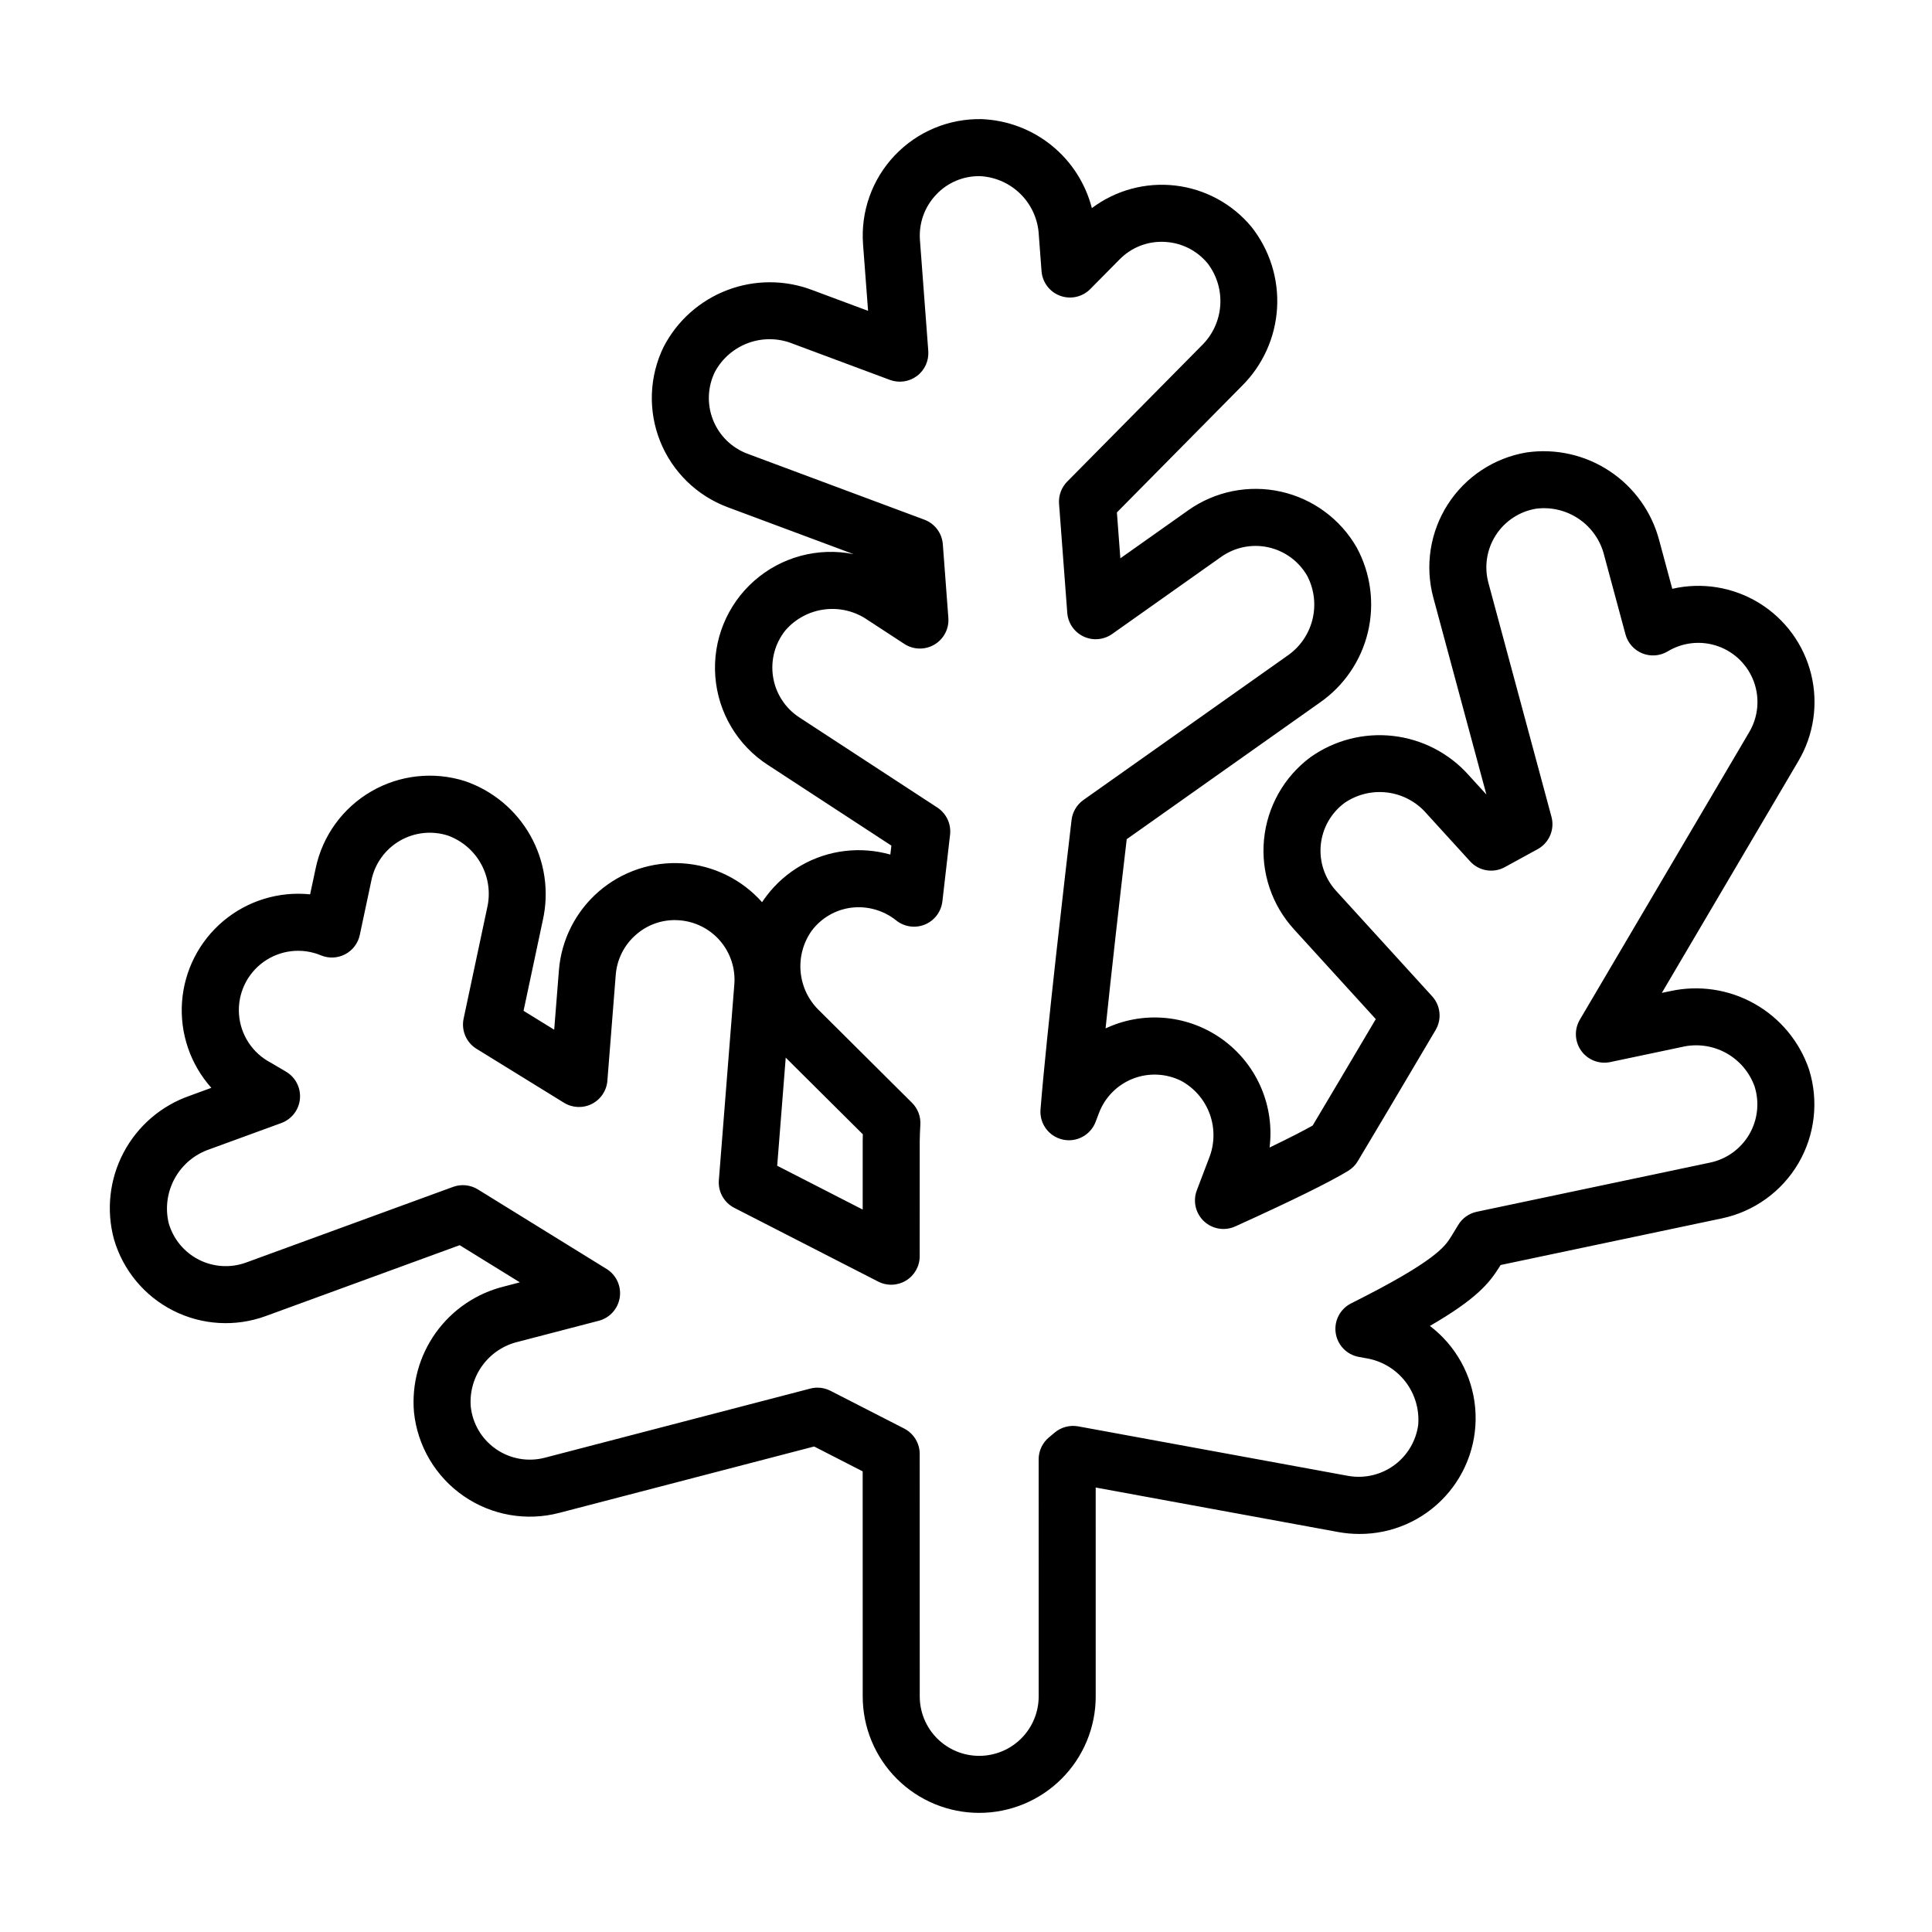
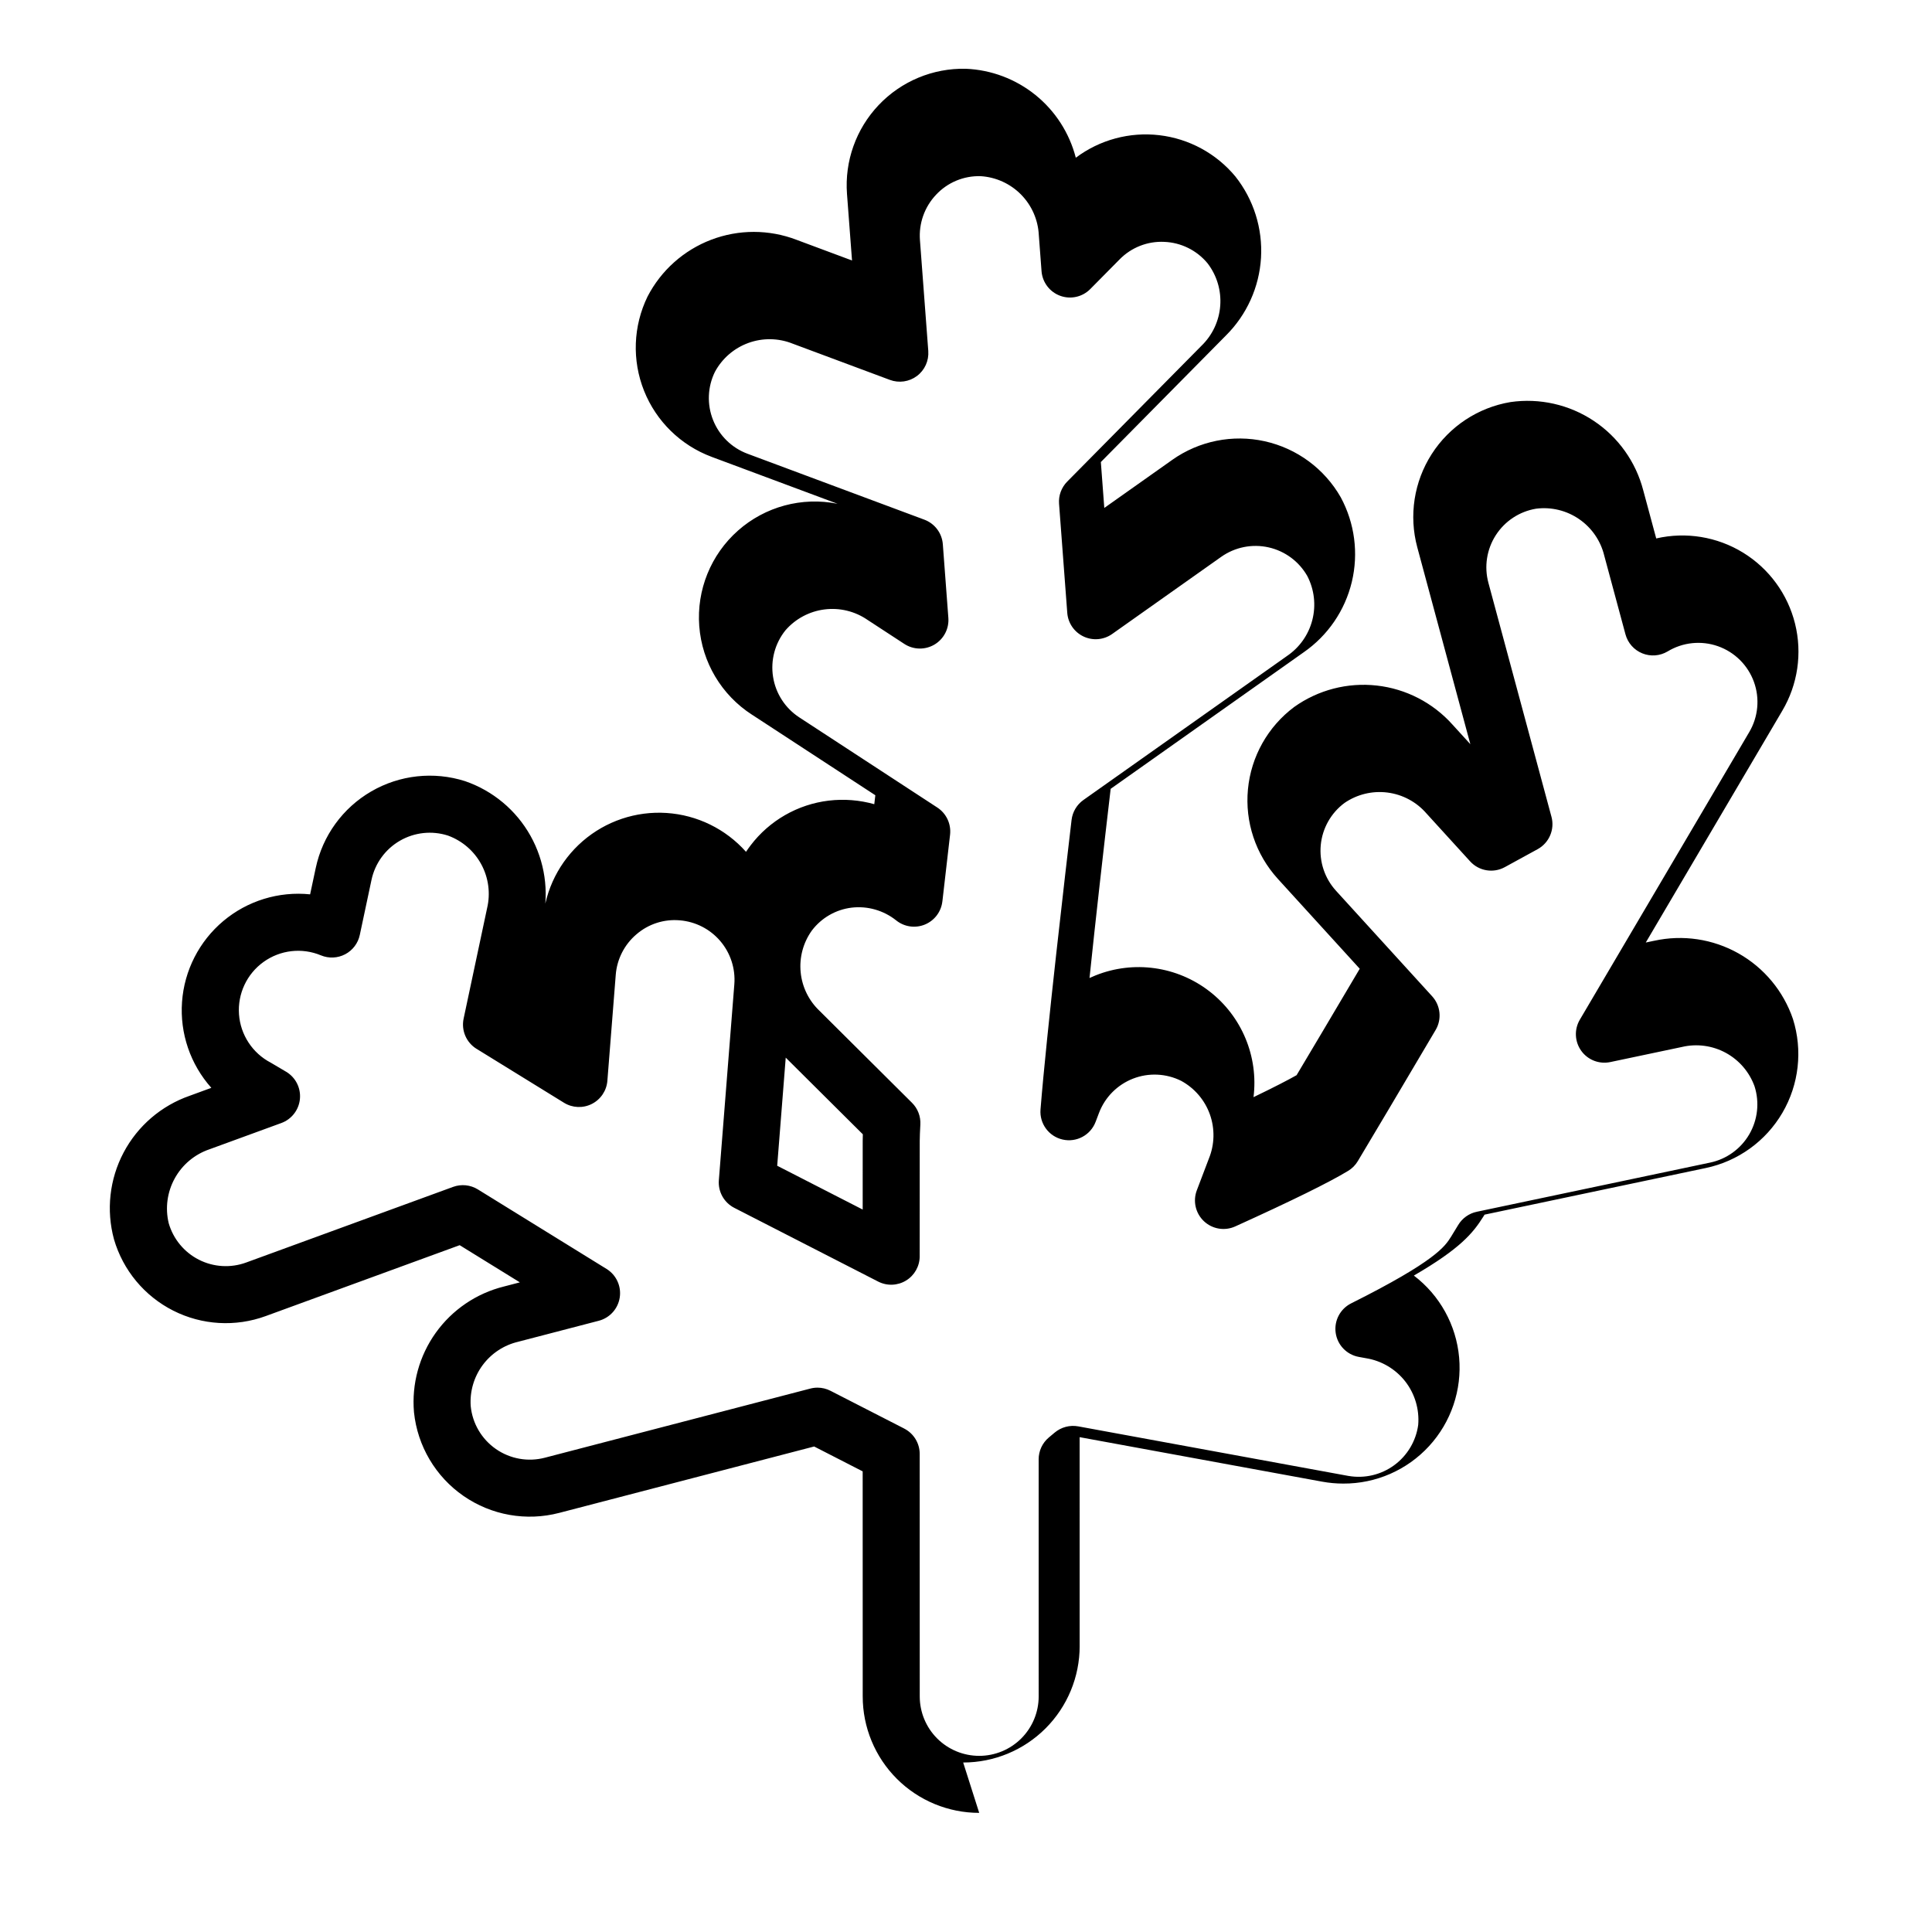
<svg xmlns="http://www.w3.org/2000/svg" fill="#000000" width="800px" height="800px" version="1.1" viewBox="144 144 512 512">
-   <path d="m403.5 624.43c-8.188 0.004-16.039-3.246-21.832-9.035-5.789-5.789-9.043-13.645-9.039-21.832l-0.012-59.637-12.859-6.59-67.551 17.594h-0.004c-8.707 2.277-17.973 0.637-25.371-4.488s-12.191-13.223-13.121-22.176c-0.648-7.484 1.398-14.949 5.766-21.059 4.371-6.109 10.777-10.457 18.066-12.266l4.227-1.102c-5.309-3.281-10.672-6.594-15.949-9.852l-51.383 18.781c-8.023 2.941-16.91 2.422-24.535-1.438-7.629-3.859-13.312-10.707-15.699-18.914-2.09-7.703-1.18-15.914 2.547-22.969 3.727-7.059 9.992-12.438 17.531-15.059l5.727-2.098v0.004c-5.562-6.231-8.367-14.445-7.769-22.777s4.547-16.062 10.941-21.434c6.394-5.371 14.695-7.922 23.004-7.07l1.492-7v0.004c1.812-8.531 7.152-15.895 14.691-20.273 7.539-4.383 16.578-5.371 24.887-2.727 7.359 2.531 13.527 7.684 17.328 14.473 3.801 6.789 4.969 14.742 3.277 22.336l-5.113 24.051 8.121 5.008 1.246-15.711c0.633-8.094 4.434-15.605 10.566-20.918 6.137-5.312 14.121-7.992 22.219-7.461 8.098 0.531 15.664 4.231 21.055 10.297 0.383-0.578 0.789-1.148 1.215-1.703v-0.004c5.016-6.598 12.496-10.883 20.727-11.863 4.039-0.477 8.133-0.156 12.051 0.949 0.094-0.801 0.188-1.59 0.277-2.371l-32.668-21.34-0.004 0.004c-8.082-5.207-13.258-13.891-13.988-23.477-0.73-9.582 3.066-18.953 10.266-25.324 7.195-6.367 16.961-9 26.383-7.106l-33.383-12.441v-0.004c-8.16-3.043-14.66-9.395-17.891-17.484-3.231-8.09-2.894-17.168 0.926-25 3.582-6.918 9.59-12.277 16.871-15.047 7.281-2.773 15.328-2.766 22.605 0.02l14.707 5.481-1.332-17.621c-0.652-8.688 2.394-17.246 8.391-23.566 5.992-6.32 14.379-9.816 23.09-9.621 6.746 0.277 13.227 2.719 18.48 6.965 5.25 4.246 8.992 10.074 10.676 16.613 6.336-4.758 14.262-6.894 22.129-5.973 7.871 0.922 15.086 4.836 20.152 10.93 4.84 6.106 7.262 13.781 6.801 21.559-0.465 7.777-3.777 15.113-9.305 20.602l-33.141 33.531 0.914 12.16 18.004-12.734v-0.004c7.113-5.027 16.023-6.82 24.527-4.93 8.508 1.891 15.82 7.285 20.137 14.855 3.699 6.856 4.742 14.836 2.93 22.414-1.816 7.578-6.359 14.219-12.762 18.656l-51.148 36.18c-1.91 16.262-4.012 34.824-5.606 50.133 0.543-0.254 1.098-0.488 1.656-0.711h0.004c10.078-4.012 21.523-2.406 30.109 4.227 8.582 6.629 13.031 17.297 11.695 28.062 5.664-2.727 9.207-4.578 11.414-5.824 3.414-5.703 9.371-15.754 16.734-28.207l-21.711-23.832v-0.004c-5.867-6.441-8.742-15.059-7.914-23.73 0.824-8.672 5.277-16.594 12.258-21.809 6.344-4.519 14.137-6.543 21.879-5.676 7.742 0.863 14.895 4.555 20.086 10.367l4.715 5.172-14.062-52.176c-2.266-8.406-0.875-17.383 3.828-24.715s12.285-12.332 20.875-13.773c7.715-1.113 15.566 0.66 22.059 4.977 6.488 4.312 11.16 10.867 13.121 18.41l3.438 12.754c7.871-1.812 16.141-0.461 23.023 3.766 6.883 4.231 11.828 10.992 13.77 18.832 1.941 7.844 0.723 16.133-3.394 23.082l-2.902 4.934c-6.176 10.492-19.465 33.066-33.266 56.473l2.203-0.465 0.004 0.004c7.606-1.676 15.566-0.488 22.355 3.336 6.789 3.824 11.93 10.016 14.441 17.391 2.613 8.309 1.602 17.336-2.793 24.855-4.398 7.519-11.766 12.836-20.289 14.633l-58.645 12.359-0.34 0.547c-2.719 4.332-6.086 8.453-18.395 15.598h-0.004c6.879 5.227 11.234 13.109 12 21.711 0.766 8.602-2.125 17.129-7.969 23.488-5.848 6.363-14.098 9.965-22.734 9.926-1.879 0-3.75-0.172-5.594-0.508l-64.273-11.793 0.004 55.348h0.004c0 8.188-3.25 16.039-9.039 21.828-5.793 5.793-13.645 9.043-21.832 9.043zm-42.863-112.69c1.199 0 2.379 0.285 3.445 0.832l19.539 10.008-0.004 0.004c2.527 1.293 4.113 3.887 4.113 6.723l0.012 64.254v0.004c0 4.18 1.66 8.188 4.613 11.141 2.957 2.957 6.965 4.613 11.145 4.613h0.004c4.18 0 8.188-1.66 11.145-4.613 2.953-2.953 4.613-6.961 4.613-11.141l-0.004-62.828h-0.004c0-2.234 0.988-4.356 2.703-5.793l1.559-1.305c1.727-1.438 4.004-2.039 6.219-1.641l71.629 13.141v-0.004c4.258 0.738 8.629-0.289 12.113-2.84 3.481-2.551 5.781-6.41 6.363-10.688 0.34-4.141-0.891-8.258-3.445-11.531-2.559-3.269-6.258-5.461-10.355-6.129l-1.949-0.355c-3.199-0.586-5.664-3.152-6.121-6.371-0.457-3.219 1.195-6.367 4.106-7.82 22.43-11.227 24.859-15.098 26.469-17.66 0.375-0.59 1.027-1.668 1.895-3.106v-0.004c1.082-1.797 2.863-3.066 4.914-3.5l61.848-13.035h0.004c4.356-0.918 8.125-3.637 10.367-7.484 2.242-3.848 2.754-8.465 1.406-12.711-1.367-3.801-4.086-6.965-7.637-8.895-3.551-1.926-7.684-2.477-11.617-1.547l-18.98 4c-2.93 0.617-5.953-0.551-7.699-2.984-1.746-2.434-1.895-5.672-0.371-8.25 16.605-28.148 34.496-58.535 41.961-71.23l2.902-4.934h0.004c2.402-4.039 2.867-8.941 1.266-13.359-1.602-4.418-5.102-7.887-9.531-9.449-4.434-1.559-9.332-1.051-13.348 1.387-2.031 1.207-4.512 1.395-6.703 0.504-2.191-0.887-3.84-2.75-4.457-5.035l-5.629-20.879c-0.953-3.93-3.324-7.367-6.652-9.656-3.328-2.293-7.387-3.277-11.398-2.766-4.391 0.723-8.273 3.273-10.684 7.019-2.41 3.746-3.121 8.332-1.961 12.633l16.707 61.988h0.004c0.906 3.367-0.605 6.918-3.668 8.594l-8.684 4.754c-3.055 1.684-6.871 1.047-9.215-1.535l-11.559-12.684c-2.644-3.059-6.324-5.031-10.332-5.543-4.008-0.512-8.062 0.473-11.395 2.762-3.574 2.656-5.856 6.703-6.285 11.137-0.426 4.434 1.043 8.84 4.043 12.133l25.473 27.961c2.234 2.449 2.613 6.074 0.922 8.934-9.5 16.082-17.086 28.879-20.629 34.766-0.625 1.047-1.5 1.926-2.543 2.559-4.934 3.008-15 7.965-29.93 14.73-2.785 1.266-6.062 0.723-8.293-1.375-2.231-2.098-2.977-5.332-1.891-8.191l3.199-8.414v-0.004c1.523-3.734 1.617-7.898 0.266-11.699-1.355-3.797-4.062-6.965-7.606-8.891-3.988-1.988-8.629-2.199-12.777-0.582-4.148 1.621-7.422 4.918-9.004 9.082l-0.898 2.367-0.004 0.004c-1.336 3.516-5.055 5.512-8.723 4.684-3.672-0.824-6.172-4.223-5.875-7.973 1.605-20.105 6.707-63.816 8.23-76.734v0.004c0.254-2.129 1.395-4.047 3.141-5.285l53.895-38.121v-0.004c3.356-2.25 5.766-5.656 6.766-9.57 1.004-3.914 0.531-8.059-1.324-11.648-2.199-3.875-5.934-6.637-10.281-7.609-4.348-0.973-8.902-0.059-12.539 2.512l-28.898 20.445c-2.227 1.574-5.121 1.828-7.586 0.668-2.461-1.16-4.113-3.555-4.316-6.269l-2.176-28.906c-0.164-2.18 0.625-4.324 2.164-5.879l35.562-35.977c2.91-2.805 4.684-6.582 4.988-10.609 0.305-4.031-0.883-8.031-3.34-11.238-2.84-3.449-7.016-5.523-11.477-5.703-4.445-0.219-8.77 1.484-11.875 4.668l-7.754 7.84c-2.082 2.106-5.199 2.801-7.981 1.777-2.777-1.02-4.703-3.57-4.93-6.523l-0.723-9.598v0.004c-0.203-4.035-1.887-7.856-4.727-10.73-2.84-2.871-6.641-4.598-10.672-4.848-4.469-0.141-8.781 1.652-11.832 4.922-3.051 3.227-4.602 7.59-4.269 12.02l2.211 29.398h-0.004c0.191 2.57-0.938 5.062-2.996 6.609-2.062 1.547-4.769 1.938-7.184 1.035l-25.762-9.602c-3.75-1.5-7.922-1.57-11.719-0.191-3.801 1.379-6.957 4.102-8.875 7.66-1.965 3.996-2.144 8.637-0.496 12.773 1.645 4.141 4.965 7.387 9.141 8.941l46.852 17.465c2.766 1.031 4.676 3.574 4.898 6.516l1.465 19.52c0.215 2.867-1.219 5.606-3.695 7.07-2.477 1.461-5.566 1.395-7.977-0.18l-9.762-6.375c-3.328-2.289-7.383-3.273-11.391-2.762-4.008 0.508-7.688 2.473-10.34 5.523-2.793 3.469-3.988 7.953-3.289 12.352 0.695 4.398 3.219 8.297 6.945 10.73l36.586 23.895c2.398 1.566 3.703 4.359 3.375 7.207-0.637 5.418-1.328 11.418-2.035 17.664l-0.004-0.004c-0.309 2.738-2.086 5.086-4.629 6.137-2.547 1.051-5.465 0.629-7.609-1.094-3.328-2.656-7.578-3.875-11.805-3.383-4.191 0.508-7.996 2.699-10.543 6.066-2.297 3.203-3.352 7.129-2.969 11.047 0.379 3.922 2.172 7.57 5.039 10.27l24.461 24.328c1.531 1.516 2.34 3.617 2.219 5.769-0.098 1.742-0.156 3.227-0.164 4.344l-0.012 30.551h0.004c0 2.633-1.367 5.074-3.613 6.445-2.246 1.375-5.043 1.48-7.387 0.281l-38.141-19.543c-2.715-1.391-4.328-4.281-4.086-7.32l4.102-51.926c0.324-4.168-1.02-8.289-3.734-11.469-2.711-3.176-6.574-5.144-10.738-5.481-4.164-0.363-8.293 0.969-11.457 3.699-3.199 2.711-5.18 6.59-5.5 10.77l-2.215 28.039c-0.203 2.629-1.766 4.957-4.113 6.148-2.348 1.191-5.148 1.074-7.387-0.312l-23.168-14.289v0.004c-2.723-1.676-4.094-4.883-3.43-8.008l6.219-29.258v-0.004c0.934-3.922 0.391-8.055-1.523-11.605-1.914-3.551-5.066-6.269-8.859-7.648-4.246-1.359-8.867-0.859-12.727 1.375-3.856 2.234-6.59 5.996-7.519 10.359l-3.106 14.609c-0.465 2.195-1.887 4.07-3.871 5.113-1.988 1.047-4.336 1.152-6.41 0.297-5.035-2.106-10.801-1.445-15.234 1.742-4.43 3.188-6.887 8.441-6.496 13.887 0.395 5.441 3.586 10.293 8.426 12.809 0.914 0.516 2.254 1.312 4.094 2.418 2.496 1.5 3.906 4.301 3.625 7.199-0.277 2.894-2.195 5.375-4.93 6.375l-19.082 6.973c-3.91 1.336-7.18 4.086-9.168 7.707-1.992 3.617-2.559 7.852-1.594 11.867 1.211 4.199 4.109 7.703 8.008 9.68 3.894 1.973 8.438 2.238 12.539 0.73l54.82-20.035h-0.004c2.176-0.793 4.59-0.547 6.559 0.664 11.324 6.988 23.133 14.281 34.109 21.078h0.004c2.57 1.59 3.949 4.562 3.496 7.555-0.449 2.992-2.641 5.426-5.57 6.184l-21.32 5.551 0.004 0.004c-3.789 0.879-7.137 3.078-9.449 6.203s-3.434 6.973-3.164 10.852c0.449 4.586 2.891 8.742 6.672 11.371 3.781 2.633 8.523 3.477 12.98 2.309l70.34-18.32h0.004c0.621-0.164 1.262-0.246 1.902-0.246zm-10.672-58.805 22.656 11.609 0.004-18.23c0-0.512 0.016-1.086 0.035-1.711l-20.434-20.32z" />
+   <path d="m403.5 624.43c-8.188 0.004-16.039-3.246-21.832-9.035-5.789-5.789-9.043-13.645-9.039-21.832l-0.012-59.637-12.859-6.59-67.551 17.594h-0.004c-8.707 2.277-17.973 0.637-25.371-4.488s-12.191-13.223-13.121-22.176c-0.648-7.484 1.398-14.949 5.766-21.059 4.371-6.109 10.777-10.457 18.066-12.266l4.227-1.102c-5.309-3.281-10.672-6.594-15.949-9.852l-51.383 18.781c-8.023 2.941-16.91 2.422-24.535-1.438-7.629-3.859-13.312-10.707-15.699-18.914-2.09-7.703-1.18-15.914 2.547-22.969 3.727-7.059 9.992-12.438 17.531-15.059l5.727-2.098v0.004c-5.562-6.231-8.367-14.445-7.769-22.777s4.547-16.062 10.941-21.434c6.394-5.371 14.695-7.922 23.004-7.07l1.492-7v0.004c1.812-8.531 7.152-15.895 14.691-20.273 7.539-4.383 16.578-5.371 24.887-2.727 7.359 2.531 13.527 7.684 17.328 14.473 3.801 6.789 4.969 14.742 3.277 22.336c0.633-8.094 4.434-15.605 10.566-20.918 6.137-5.312 14.121-7.992 22.219-7.461 8.098 0.531 15.664 4.231 21.055 10.297 0.383-0.578 0.789-1.148 1.215-1.703v-0.004c5.016-6.598 12.496-10.883 20.727-11.863 4.039-0.477 8.133-0.156 12.051 0.949 0.094-0.801 0.188-1.59 0.277-2.371l-32.668-21.34-0.004 0.004c-8.082-5.207-13.258-13.891-13.988-23.477-0.73-9.582 3.066-18.953 10.266-25.324 7.195-6.367 16.961-9 26.383-7.106l-33.383-12.441v-0.004c-8.16-3.043-14.66-9.395-17.891-17.484-3.231-8.09-2.894-17.168 0.926-25 3.582-6.918 9.59-12.277 16.871-15.047 7.281-2.773 15.328-2.766 22.605 0.02l14.707 5.481-1.332-17.621c-0.652-8.688 2.394-17.246 8.391-23.566 5.992-6.32 14.379-9.816 23.09-9.621 6.746 0.277 13.227 2.719 18.48 6.965 5.25 4.246 8.992 10.074 10.676 16.613 6.336-4.758 14.262-6.894 22.129-5.973 7.871 0.922 15.086 4.836 20.152 10.93 4.84 6.106 7.262 13.781 6.801 21.559-0.465 7.777-3.777 15.113-9.305 20.602l-33.141 33.531 0.914 12.16 18.004-12.734v-0.004c7.113-5.027 16.023-6.82 24.527-4.93 8.508 1.891 15.82 7.285 20.137 14.855 3.699 6.856 4.742 14.836 2.93 22.414-1.816 7.578-6.359 14.219-12.762 18.656l-51.148 36.18c-1.91 16.262-4.012 34.824-5.606 50.133 0.543-0.254 1.098-0.488 1.656-0.711h0.004c10.078-4.012 21.523-2.406 30.109 4.227 8.582 6.629 13.031 17.297 11.695 28.062 5.664-2.727 9.207-4.578 11.414-5.824 3.414-5.703 9.371-15.754 16.734-28.207l-21.711-23.832v-0.004c-5.867-6.441-8.742-15.059-7.914-23.73 0.824-8.672 5.277-16.594 12.258-21.809 6.344-4.519 14.137-6.543 21.879-5.676 7.742 0.863 14.895 4.555 20.086 10.367l4.715 5.172-14.062-52.176c-2.266-8.406-0.875-17.383 3.828-24.715s12.285-12.332 20.875-13.773c7.715-1.113 15.566 0.66 22.059 4.977 6.488 4.312 11.16 10.867 13.121 18.41l3.438 12.754c7.871-1.812 16.141-0.461 23.023 3.766 6.883 4.231 11.828 10.992 13.77 18.832 1.941 7.844 0.723 16.133-3.394 23.082l-2.902 4.934c-6.176 10.492-19.465 33.066-33.266 56.473l2.203-0.465 0.004 0.004c7.606-1.676 15.566-0.488 22.355 3.336 6.789 3.824 11.93 10.016 14.441 17.391 2.613 8.309 1.602 17.336-2.793 24.855-4.398 7.519-11.766 12.836-20.289 14.633l-58.645 12.359-0.34 0.547c-2.719 4.332-6.086 8.453-18.395 15.598h-0.004c6.879 5.227 11.234 13.109 12 21.711 0.766 8.602-2.125 17.129-7.969 23.488-5.848 6.363-14.098 9.965-22.734 9.926-1.879 0-3.75-0.172-5.594-0.508l-64.273-11.793 0.004 55.348h0.004c0 8.188-3.25 16.039-9.039 21.828-5.793 5.793-13.645 9.043-21.832 9.043zm-42.863-112.69c1.199 0 2.379 0.285 3.445 0.832l19.539 10.008-0.004 0.004c2.527 1.293 4.113 3.887 4.113 6.723l0.012 64.254v0.004c0 4.18 1.66 8.188 4.613 11.141 2.957 2.957 6.965 4.613 11.145 4.613h0.004c4.18 0 8.188-1.66 11.145-4.613 2.953-2.953 4.613-6.961 4.613-11.141l-0.004-62.828h-0.004c0-2.234 0.988-4.356 2.703-5.793l1.559-1.305c1.727-1.438 4.004-2.039 6.219-1.641l71.629 13.141v-0.004c4.258 0.738 8.629-0.289 12.113-2.84 3.481-2.551 5.781-6.41 6.363-10.688 0.34-4.141-0.891-8.258-3.445-11.531-2.559-3.269-6.258-5.461-10.355-6.129l-1.949-0.355c-3.199-0.586-5.664-3.152-6.121-6.371-0.457-3.219 1.195-6.367 4.106-7.82 22.43-11.227 24.859-15.098 26.469-17.66 0.375-0.59 1.027-1.668 1.895-3.106v-0.004c1.082-1.797 2.863-3.066 4.914-3.5l61.848-13.035h0.004c4.356-0.918 8.125-3.637 10.367-7.484 2.242-3.848 2.754-8.465 1.406-12.711-1.367-3.801-4.086-6.965-7.637-8.895-3.551-1.926-7.684-2.477-11.617-1.547l-18.98 4c-2.93 0.617-5.953-0.551-7.699-2.984-1.746-2.434-1.895-5.672-0.371-8.25 16.605-28.148 34.496-58.535 41.961-71.23l2.902-4.934h0.004c2.402-4.039 2.867-8.941 1.266-13.359-1.602-4.418-5.102-7.887-9.531-9.449-4.434-1.559-9.332-1.051-13.348 1.387-2.031 1.207-4.512 1.395-6.703 0.504-2.191-0.887-3.84-2.75-4.457-5.035l-5.629-20.879c-0.953-3.93-3.324-7.367-6.652-9.656-3.328-2.293-7.387-3.277-11.398-2.766-4.391 0.723-8.273 3.273-10.684 7.019-2.41 3.746-3.121 8.332-1.961 12.633l16.707 61.988h0.004c0.906 3.367-0.605 6.918-3.668 8.594l-8.684 4.754c-3.055 1.684-6.871 1.047-9.215-1.535l-11.559-12.684c-2.644-3.059-6.324-5.031-10.332-5.543-4.008-0.512-8.062 0.473-11.395 2.762-3.574 2.656-5.856 6.703-6.285 11.137-0.426 4.434 1.043 8.84 4.043 12.133l25.473 27.961c2.234 2.449 2.613 6.074 0.922 8.934-9.5 16.082-17.086 28.879-20.629 34.766-0.625 1.047-1.5 1.926-2.543 2.559-4.934 3.008-15 7.965-29.93 14.73-2.785 1.266-6.062 0.723-8.293-1.375-2.231-2.098-2.977-5.332-1.891-8.191l3.199-8.414v-0.004c1.523-3.734 1.617-7.898 0.266-11.699-1.355-3.797-4.062-6.965-7.606-8.891-3.988-1.988-8.629-2.199-12.777-0.582-4.148 1.621-7.422 4.918-9.004 9.082l-0.898 2.367-0.004 0.004c-1.336 3.516-5.055 5.512-8.723 4.684-3.672-0.824-6.172-4.223-5.875-7.973 1.605-20.105 6.707-63.816 8.23-76.734v0.004c0.254-2.129 1.395-4.047 3.141-5.285l53.895-38.121v-0.004c3.356-2.25 5.766-5.656 6.766-9.57 1.004-3.914 0.531-8.059-1.324-11.648-2.199-3.875-5.934-6.637-10.281-7.609-4.348-0.973-8.902-0.059-12.539 2.512l-28.898 20.445c-2.227 1.574-5.121 1.828-7.586 0.668-2.461-1.16-4.113-3.555-4.316-6.269l-2.176-28.906c-0.164-2.18 0.625-4.324 2.164-5.879l35.562-35.977c2.91-2.805 4.684-6.582 4.988-10.609 0.305-4.031-0.883-8.031-3.34-11.238-2.84-3.449-7.016-5.523-11.477-5.703-4.445-0.219-8.77 1.484-11.875 4.668l-7.754 7.84c-2.082 2.106-5.199 2.801-7.981 1.777-2.777-1.02-4.703-3.57-4.93-6.523l-0.723-9.598v0.004c-0.203-4.035-1.887-7.856-4.727-10.73-2.84-2.871-6.641-4.598-10.672-4.848-4.469-0.141-8.781 1.652-11.832 4.922-3.051 3.227-4.602 7.59-4.269 12.02l2.211 29.398h-0.004c0.191 2.57-0.938 5.062-2.996 6.609-2.062 1.547-4.769 1.938-7.184 1.035l-25.762-9.602c-3.75-1.5-7.922-1.57-11.719-0.191-3.801 1.379-6.957 4.102-8.875 7.66-1.965 3.996-2.144 8.637-0.496 12.773 1.645 4.141 4.965 7.387 9.141 8.941l46.852 17.465c2.766 1.031 4.676 3.574 4.898 6.516l1.465 19.52c0.215 2.867-1.219 5.606-3.695 7.07-2.477 1.461-5.566 1.395-7.977-0.18l-9.762-6.375c-3.328-2.289-7.383-3.273-11.391-2.762-4.008 0.508-7.688 2.473-10.34 5.523-2.793 3.469-3.988 7.953-3.289 12.352 0.695 4.398 3.219 8.297 6.945 10.73l36.586 23.895c2.398 1.566 3.703 4.359 3.375 7.207-0.637 5.418-1.328 11.418-2.035 17.664l-0.004-0.004c-0.309 2.738-2.086 5.086-4.629 6.137-2.547 1.051-5.465 0.629-7.609-1.094-3.328-2.656-7.578-3.875-11.805-3.383-4.191 0.508-7.996 2.699-10.543 6.066-2.297 3.203-3.352 7.129-2.969 11.047 0.379 3.922 2.172 7.57 5.039 10.27l24.461 24.328c1.531 1.516 2.34 3.617 2.219 5.769-0.098 1.742-0.156 3.227-0.164 4.344l-0.012 30.551h0.004c0 2.633-1.367 5.074-3.613 6.445-2.246 1.375-5.043 1.48-7.387 0.281l-38.141-19.543c-2.715-1.391-4.328-4.281-4.086-7.32l4.102-51.926c0.324-4.168-1.02-8.289-3.734-11.469-2.711-3.176-6.574-5.144-10.738-5.481-4.164-0.363-8.293 0.969-11.457 3.699-3.199 2.711-5.18 6.59-5.5 10.77l-2.215 28.039c-0.203 2.629-1.766 4.957-4.113 6.148-2.348 1.191-5.148 1.074-7.387-0.312l-23.168-14.289v0.004c-2.723-1.676-4.094-4.883-3.43-8.008l6.219-29.258v-0.004c0.934-3.922 0.391-8.055-1.523-11.605-1.914-3.551-5.066-6.269-8.859-7.648-4.246-1.359-8.867-0.859-12.727 1.375-3.856 2.234-6.59 5.996-7.519 10.359l-3.106 14.609c-0.465 2.195-1.887 4.07-3.871 5.113-1.988 1.047-4.336 1.152-6.41 0.297-5.035-2.106-10.801-1.445-15.234 1.742-4.43 3.188-6.887 8.441-6.496 13.887 0.395 5.441 3.586 10.293 8.426 12.809 0.914 0.516 2.254 1.312 4.094 2.418 2.496 1.5 3.906 4.301 3.625 7.199-0.277 2.894-2.195 5.375-4.93 6.375l-19.082 6.973c-3.91 1.336-7.18 4.086-9.168 7.707-1.992 3.617-2.559 7.852-1.594 11.867 1.211 4.199 4.109 7.703 8.008 9.68 3.894 1.973 8.438 2.238 12.539 0.73l54.82-20.035h-0.004c2.176-0.793 4.59-0.547 6.559 0.664 11.324 6.988 23.133 14.281 34.109 21.078h0.004c2.57 1.59 3.949 4.562 3.496 7.555-0.449 2.992-2.641 5.426-5.57 6.184l-21.32 5.551 0.004 0.004c-3.789 0.879-7.137 3.078-9.449 6.203s-3.434 6.973-3.164 10.852c0.449 4.586 2.891 8.742 6.672 11.371 3.781 2.633 8.523 3.477 12.98 2.309l70.34-18.32h0.004c0.621-0.164 1.262-0.246 1.902-0.246zm-10.672-58.805 22.656 11.609 0.004-18.23c0-0.512 0.016-1.086 0.035-1.711l-20.434-20.32z" />
</svg>